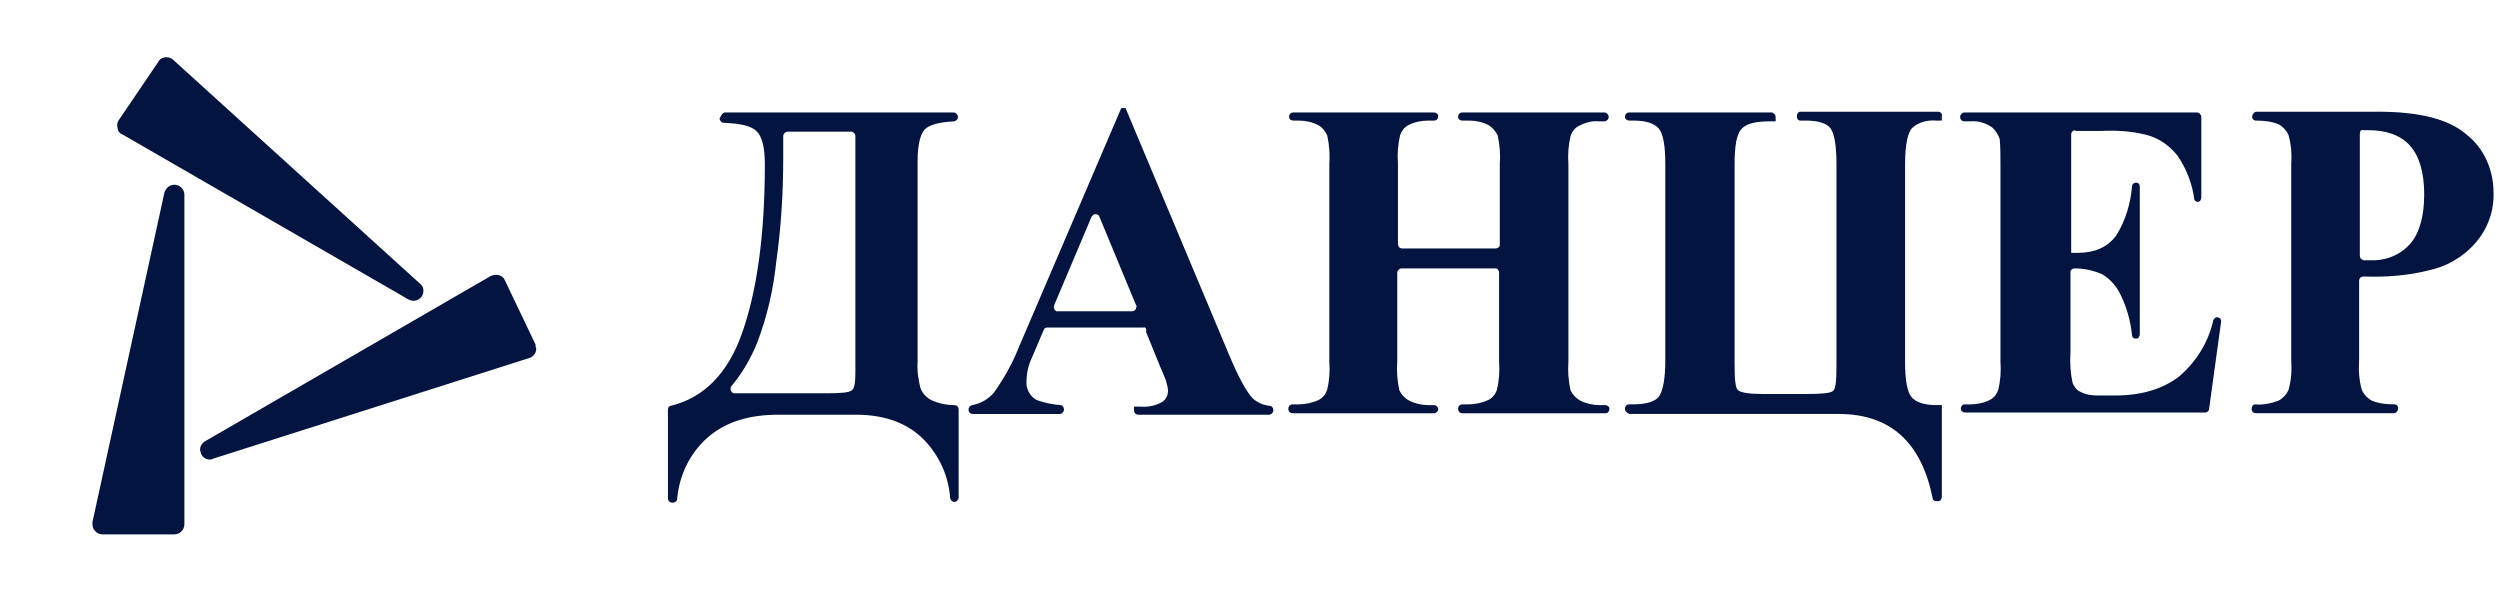
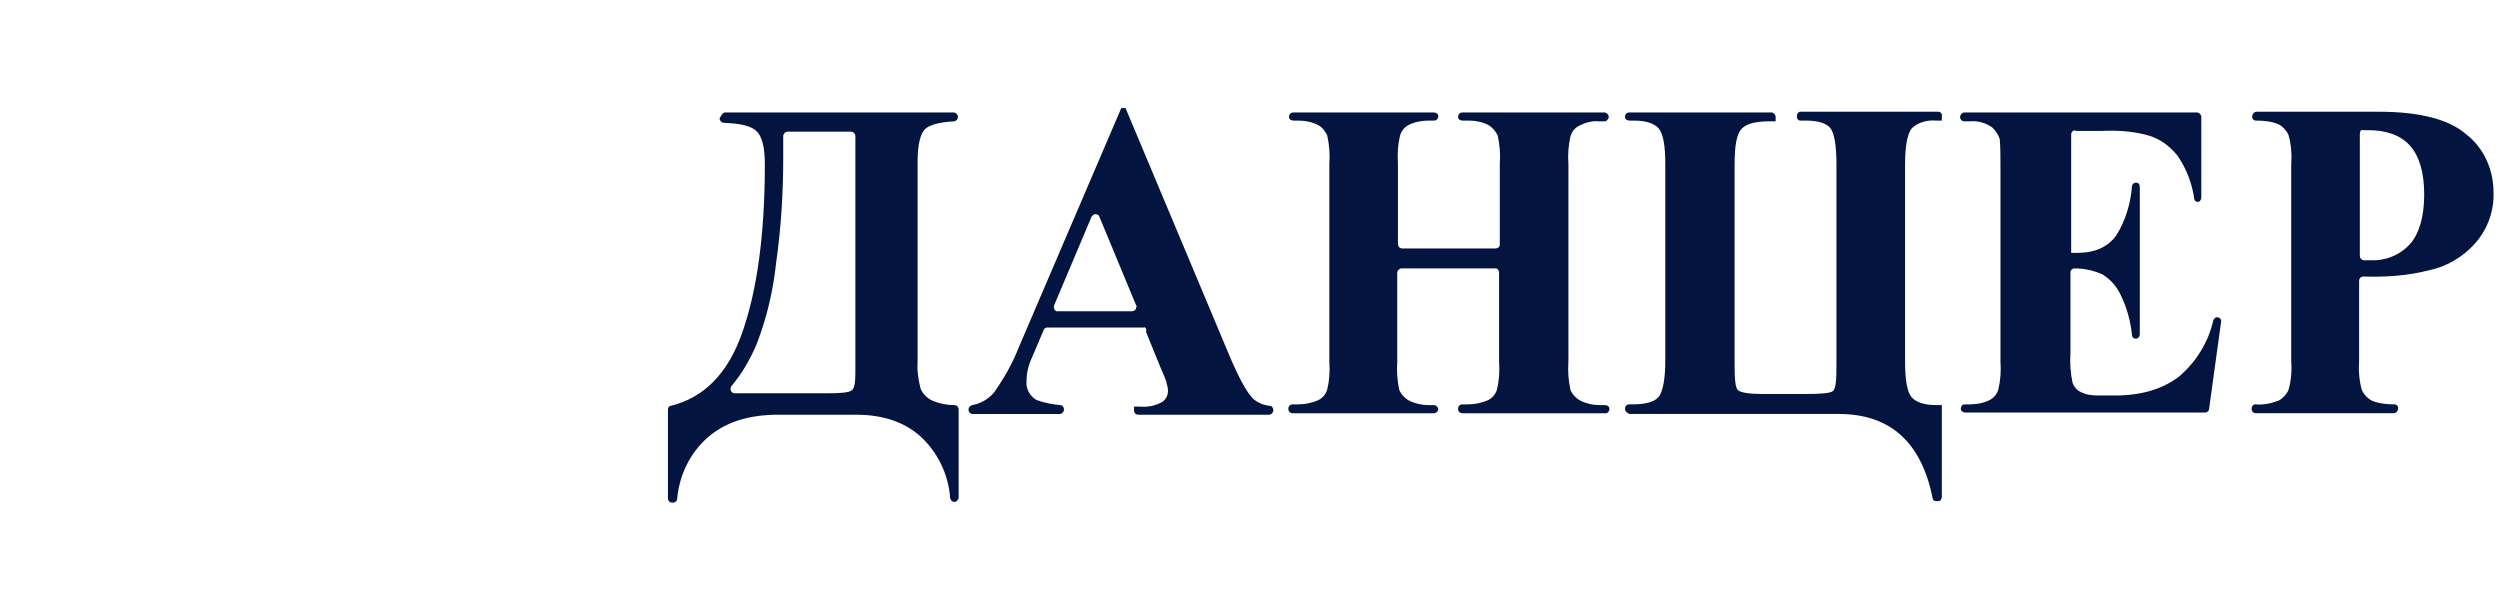
<svg xmlns="http://www.w3.org/2000/svg" width="131" height="32" viewBox="0 0 131 32" fill="none">
-   <path fill-rule="evenodd" clip-rule="evenodd" d="M6.408 7.04L21.385 15.681C21.465 15.721 21.545 15.761 21.666 15.761C21.866 15.761 22.067 15.641 22.148 15.441C22.228 15.241 22.188 15.001 22.027 14.881L9.058 3.12C8.978 3.04 8.857 3 8.697 3C8.536 3 8.375 3.08 8.295 3.24L6.207 6.32C6.127 6.44 6.127 6.6 6.167 6.72C6.167 6.88 6.287 7 6.408 7.04ZM28.056 18.039L26.45 14.678C26.369 14.478 26.169 14.398 25.968 14.398C25.888 14.398 25.767 14.438 25.687 14.478L10.75 23.119C10.55 23.239 10.429 23.479 10.509 23.679C10.55 23.919 10.75 24.079 10.991 24.079C11.031 24.079 11.112 24.079 11.152 24.039L27.735 18.759C28.016 18.679 28.176 18.359 28.056 18.119C28.081 18.094 28.075 18.084 28.067 18.072C28.062 18.063 28.056 18.054 28.056 18.039ZM8.618 10.08C8.698 9.84 8.899 9.68 9.14 9.68C9.421 9.68 9.662 9.92 9.662 10.2V27.481C9.662 27.761 9.421 28.001 9.14 28.001H5.366C5.205 28.001 5.045 27.921 4.964 27.801C4.844 27.681 4.844 27.521 4.844 27.361L8.618 10.08Z" fill="#02143F" />
  <path fill-rule="evenodd" clip-rule="evenodd" d="M54.864 17.163H59.904C60.016 17.124 60.09 17.201 60.053 17.395L60.794 19.215C61.016 19.718 61.127 19.989 61.127 20.067C61.165 20.183 61.202 20.338 61.202 20.493C61.202 20.725 61.09 20.919 60.942 21.035C60.572 21.267 60.127 21.345 59.719 21.306H59.423V21.5C59.423 21.654 59.534 21.732 59.645 21.732H66.502C66.613 21.732 66.724 21.616 66.724 21.5C66.724 21.383 66.65 21.267 66.539 21.267C66.205 21.229 65.909 21.112 65.649 20.88C65.316 20.532 64.908 19.796 64.389 18.557L58.978 5.662H58.755L53.381 18.208C53.048 19.06 52.603 19.834 52.084 20.57C51.788 20.919 51.38 21.151 50.935 21.229C50.824 21.267 50.75 21.345 50.75 21.461C50.75 21.616 50.861 21.693 50.972 21.693H55.531C55.642 21.693 55.753 21.577 55.753 21.461C55.753 21.345 55.679 21.229 55.568 21.229C55.16 21.19 54.716 21.112 54.308 20.957C53.974 20.764 53.752 20.377 53.789 19.989C53.789 19.525 53.9 19.099 54.086 18.712L54.679 17.317C54.716 17.201 54.79 17.163 54.864 17.163ZM57.607 11.354L59.534 16.001C59.571 16.001 59.571 16.04 59.534 16.117C59.534 16.233 59.423 16.311 59.311 16.311H55.42H55.346C55.235 16.233 55.197 16.117 55.235 16.001L57.199 11.354L57.31 11.238C57.421 11.199 57.569 11.238 57.607 11.354ZM49.973 5.894H37.965C37.862 5.929 37.823 5.998 37.729 6.162L37.706 6.203C37.706 6.319 37.817 6.436 37.928 6.436C38.817 6.474 39.336 6.591 39.633 6.862C39.929 7.133 40.078 7.713 40.078 8.604C40.078 12.283 39.67 15.226 38.892 17.433C38.15 19.562 36.89 20.84 35.148 21.266C35.074 21.266 35 21.344 35 21.46V26.107C35 26.262 35.111 26.339 35.222 26.339H35.259C35.371 26.339 35.482 26.262 35.482 26.145C35.593 24.906 36.149 23.744 37.075 22.931C38.002 22.118 39.225 21.731 40.782 21.731H44.859C46.341 21.731 47.527 22.157 48.38 23.009C49.195 23.822 49.714 24.945 49.788 26.107C49.825 26.223 49.899 26.3 50.01 26.3C50.121 26.3 50.233 26.184 50.233 26.068V21.46C50.233 21.305 50.121 21.228 50.01 21.228C49.603 21.228 49.232 21.15 48.861 20.995C48.602 20.879 48.343 20.647 48.231 20.337C48.12 19.872 48.046 19.408 48.083 18.943V8.411C48.083 7.597 48.231 7.016 48.454 6.784C48.676 6.552 49.195 6.397 50.01 6.358C50.121 6.319 50.196 6.242 50.196 6.126C50.196 6.01 50.084 5.894 49.973 5.894ZM41.264 6.9H44.636C44.748 6.939 44.822 7.016 44.822 7.133V19.446C44.822 20.027 44.785 20.337 44.636 20.453C44.488 20.569 44.08 20.608 43.339 20.608H38.484C38.41 20.608 38.373 20.569 38.336 20.531C38.261 20.453 38.261 20.298 38.336 20.221C38.892 19.562 39.336 18.788 39.67 17.975C40.189 16.62 40.522 15.187 40.671 13.754C40.93 11.934 41.041 10.114 41.041 8.256V7.133C41.041 7.016 41.152 6.9 41.264 6.9ZM73.438 14.064C73.327 14.064 73.216 14.18 73.216 14.296V18.943C73.178 19.446 73.216 19.95 73.327 20.453C73.438 20.686 73.623 20.879 73.846 20.995C74.142 21.15 74.513 21.228 74.846 21.228H75.143C75.254 21.228 75.328 21.305 75.365 21.421C75.365 21.537 75.291 21.615 75.18 21.654H67.73C67.619 21.654 67.508 21.576 67.508 21.421C67.508 21.305 67.582 21.189 67.73 21.189H68.027C68.397 21.189 68.768 21.111 69.102 20.956C69.324 20.84 69.472 20.647 69.546 20.414C69.657 19.95 69.695 19.446 69.657 18.943V8.604C69.695 8.101 69.657 7.597 69.546 7.094C69.435 6.862 69.287 6.668 69.064 6.552C68.768 6.397 68.397 6.319 68.064 6.319H67.767C67.656 6.319 67.545 6.242 67.545 6.126C67.545 6.01 67.619 5.894 67.767 5.894H75.143C75.254 5.894 75.365 5.971 75.365 6.087C75.365 6.203 75.291 6.319 75.143 6.319H74.846C74.476 6.319 74.105 6.397 73.808 6.552C73.586 6.668 73.438 6.862 73.364 7.094C73.252 7.559 73.215 8.062 73.252 8.565V12.786C73.252 12.902 73.327 13.018 73.475 13.018H78.367C78.478 13.018 78.59 12.941 78.59 12.825V8.604C78.627 8.101 78.59 7.597 78.478 7.094C78.367 6.862 78.182 6.668 77.996 6.552C77.7 6.397 77.329 6.319 76.996 6.319H76.625C76.514 6.319 76.403 6.242 76.403 6.126C76.403 6.01 76.477 5.894 76.625 5.894H84.075C84.186 5.894 84.297 6.01 84.297 6.126C84.297 6.242 84.186 6.358 84.075 6.358H83.778C83.408 6.319 83.037 6.436 82.74 6.591C82.518 6.707 82.37 6.9 82.296 7.133C82.185 7.597 82.147 8.101 82.185 8.604V18.943C82.147 19.446 82.185 19.95 82.296 20.453C82.407 20.686 82.592 20.879 82.815 20.995C83.111 21.15 83.482 21.228 83.815 21.228H84.112C84.223 21.228 84.334 21.305 84.334 21.421C84.334 21.537 84.26 21.654 84.149 21.654H76.625C76.514 21.654 76.403 21.576 76.403 21.421C76.403 21.305 76.477 21.189 76.625 21.189H76.922C77.292 21.189 77.663 21.111 77.996 20.956C78.219 20.84 78.367 20.647 78.441 20.414C78.552 19.95 78.59 19.446 78.552 18.943V14.296C78.552 14.18 78.478 14.064 78.367 14.064H73.438ZM85.371 21.188C85.223 21.188 85.148 21.304 85.148 21.42C85.148 21.537 85.223 21.614 85.371 21.691H96.341C99.047 21.691 100.678 23.163 101.271 26.106C101.271 26.183 101.345 26.261 101.456 26.261H101.567C101.678 26.261 101.752 26.145 101.752 26.028V21.227H101.456C100.826 21.227 100.381 21.072 100.159 20.801C99.936 20.53 99.825 19.91 99.825 18.942V8.603C99.825 7.558 99.974 6.938 100.196 6.706C100.529 6.396 101.011 6.28 101.456 6.319H101.752V6.086C101.79 5.97 101.678 5.854 101.567 5.854H94.34C94.229 5.854 94.155 5.97 94.155 6.086C94.155 6.241 94.229 6.319 94.34 6.319H94.636C95.304 6.319 95.748 6.474 95.934 6.745C96.119 7.016 96.23 7.635 96.23 8.565V19.174C96.23 19.949 96.193 20.375 96.045 20.491C95.897 20.607 95.415 20.646 94.599 20.646H92.376C91.634 20.646 91.227 20.569 91.078 20.452C90.93 20.336 90.893 19.872 90.893 19.097V8.642C90.893 7.597 91.004 7.016 91.264 6.745C91.523 6.474 92.005 6.357 92.746 6.357H93.043V6.125C93.043 6.009 92.932 5.893 92.82 5.893H85.371C85.223 5.893 85.148 6.009 85.148 6.125C85.148 6.241 85.26 6.319 85.371 6.319H85.63C86.26 6.319 86.705 6.474 86.927 6.745C87.15 7.016 87.261 7.635 87.261 8.565V18.903C87.261 19.794 87.15 20.414 86.965 20.723C86.779 21.033 86.297 21.188 85.556 21.188H85.371ZM108.752 6.823C108.641 6.823 108.53 6.9 108.53 7.055V13.251H108.826C109.79 13.251 110.457 12.941 110.902 12.322C111.384 11.547 111.643 10.656 111.717 9.766C111.717 9.65 111.828 9.572 111.902 9.572H111.94C112.051 9.572 112.125 9.65 112.125 9.805V17.51C112.125 17.626 112.051 17.743 111.94 17.743H111.902C111.791 17.743 111.717 17.665 111.717 17.549C111.643 16.852 111.458 16.155 111.161 15.535C110.939 15.032 110.605 14.645 110.161 14.374C109.716 14.18 109.234 14.064 108.715 14.064C108.604 14.064 108.493 14.141 108.493 14.258V18.478C108.456 19.02 108.493 19.562 108.604 20.066C108.678 20.259 108.826 20.453 109.012 20.531C109.308 20.686 109.605 20.724 109.938 20.724H110.828C112.236 20.724 113.348 20.376 114.2 19.717C115.09 18.943 115.72 17.936 115.979 16.774C116.016 16.697 116.091 16.62 116.165 16.62C116.276 16.62 116.387 16.697 116.387 16.813V16.852L115.757 21.421C115.757 21.537 115.646 21.615 115.572 21.615H102.97C102.859 21.615 102.748 21.537 102.748 21.421C102.748 21.305 102.822 21.189 102.933 21.189H103.23C103.6 21.189 103.971 21.111 104.268 20.956C104.49 20.84 104.638 20.647 104.712 20.414C104.824 19.95 104.861 19.446 104.824 18.943V8.604C104.824 8.178 104.824 7.713 104.786 7.288C104.712 7.055 104.564 6.823 104.379 6.668C104.045 6.436 103.637 6.319 103.23 6.358H102.933C102.822 6.358 102.711 6.281 102.711 6.126C102.711 6.01 102.822 5.894 102.933 5.894H115.127C115.238 5.894 115.349 6.01 115.349 6.126V10.347C115.349 10.463 115.275 10.579 115.164 10.579C115.053 10.579 114.979 10.502 114.979 10.424C114.867 9.611 114.571 8.836 114.089 8.139C113.644 7.597 113.088 7.21 112.421 7.055C111.643 6.862 110.865 6.823 110.086 6.862H108.752V6.823ZM123.618 14.721C123.618 14.566 123.729 14.489 123.84 14.489C124.989 14.528 126.138 14.45 127.213 14.179C128.177 13.986 129.066 13.482 129.733 12.708C130.363 11.972 130.697 11.043 130.66 10.075C130.66 8.874 130.141 7.751 129.251 7.054C128.325 6.241 126.768 5.854 124.619 5.854H118.244C118.133 5.854 118.021 5.97 118.021 6.086C117.984 6.203 118.096 6.319 118.207 6.319C118.614 6.319 119.022 6.357 119.393 6.512C119.615 6.628 119.8 6.822 119.912 7.054C120.06 7.558 120.097 8.1 120.06 8.642V18.865C120.097 19.407 120.06 19.949 119.912 20.452C119.8 20.685 119.615 20.878 119.393 20.994C118.985 21.149 118.577 21.227 118.17 21.188C118.059 21.188 117.984 21.304 117.984 21.42C117.984 21.575 118.096 21.653 118.207 21.653H125.434C125.545 21.653 125.656 21.537 125.656 21.42C125.693 21.304 125.582 21.188 125.471 21.188C125.063 21.188 124.656 21.149 124.285 20.994C124.063 20.878 123.877 20.685 123.766 20.452C123.618 19.949 123.581 19.407 123.618 18.865V14.721ZM123.655 13.405V7.016C123.655 6.861 123.729 6.783 123.84 6.822H124.1C125.063 6.822 125.805 7.093 126.286 7.635C126.768 8.177 127.028 9.029 127.028 10.191C127.028 11.353 126.768 12.243 126.286 12.785C125.768 13.366 124.989 13.676 124.211 13.637H123.84C123.729 13.598 123.655 13.521 123.655 13.405Z" fill="#02143F" />
</svg>